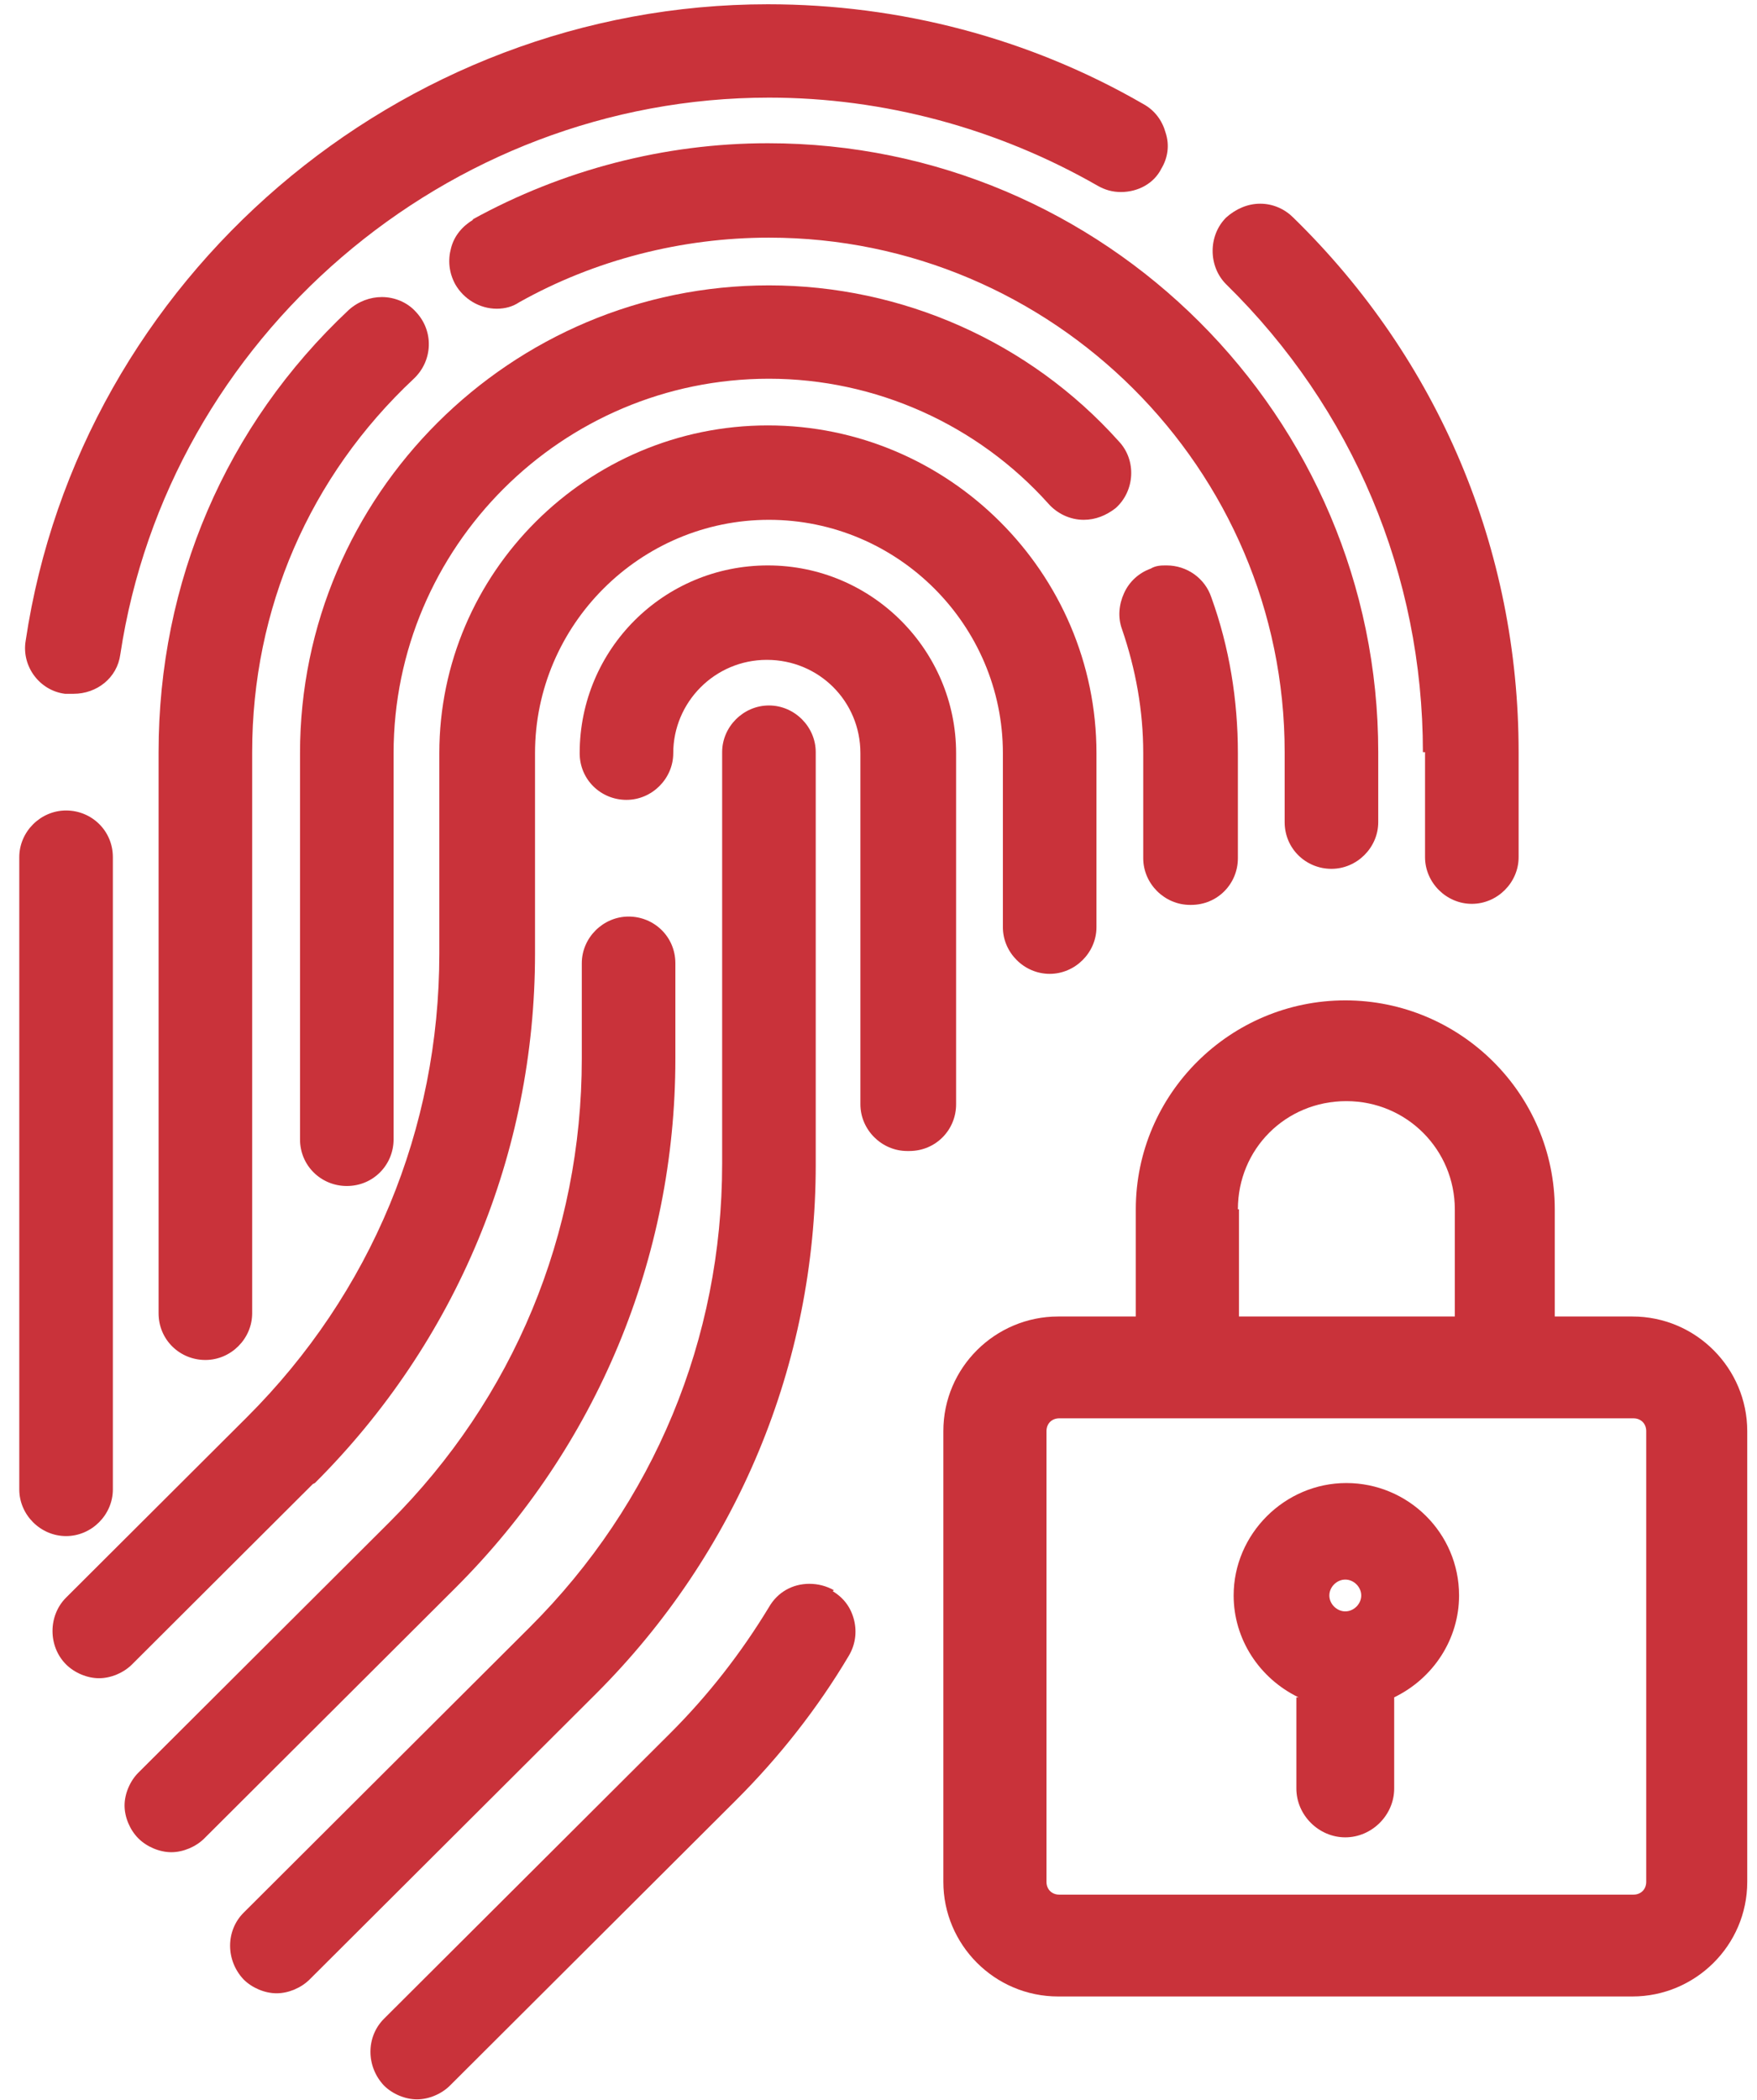
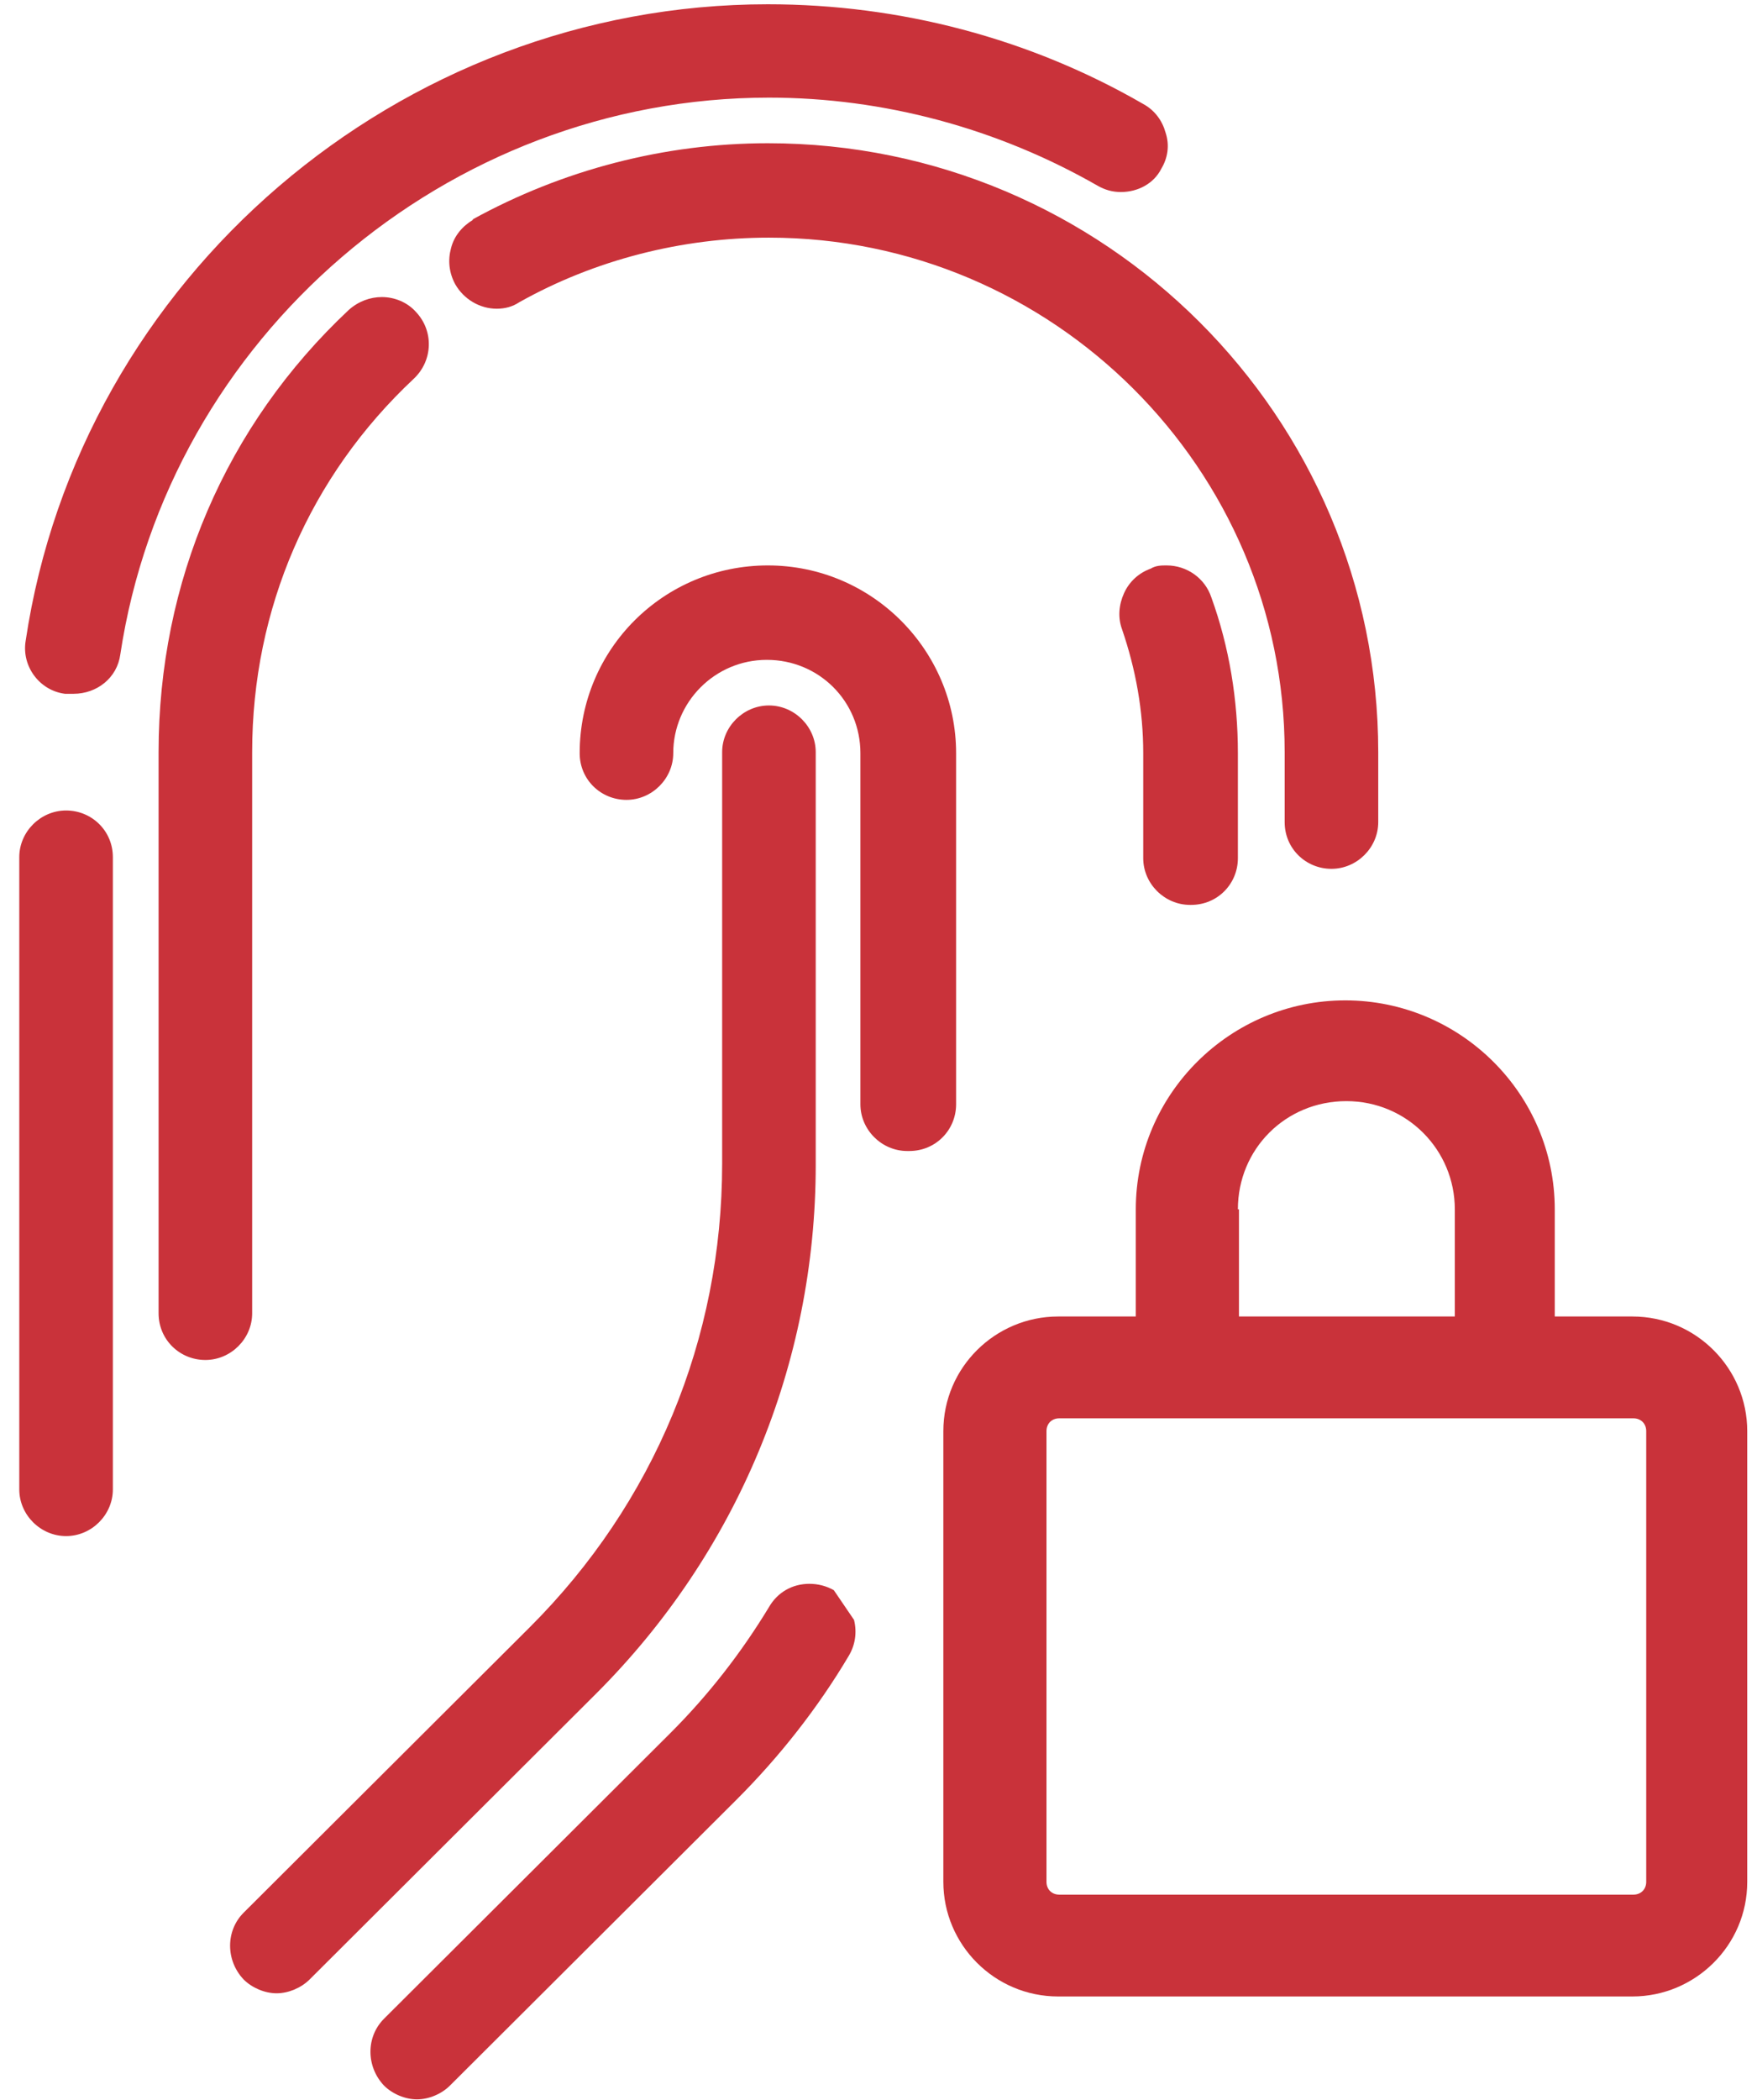
<svg xmlns="http://www.w3.org/2000/svg" width="77" height="92" viewBox="0 0 77 92" fill="none">
-   <path d="M62.452 32.951V37.552C62.452 38.667 63.384 39.597 64.502 39.597C65.621 39.597 66.553 38.667 66.553 37.552V32.951C66.553 24.074 63.057 15.756 56.673 9.528C56.3 9.156 55.788 8.924 55.229 8.924C54.669 8.924 54.157 9.156 53.737 9.528C52.945 10.318 52.945 11.666 53.737 12.456C59.283 17.893 62.358 25.19 62.358 32.951H62.452Z" fill="#C9323A" />
  <path d="M2.896 30.395H3.222C4.247 30.395 5.133 29.698 5.272 28.675C7.369 14.78 19.579 4.277 33.699 4.277C38.732 4.277 43.718 5.624 48.099 8.134C48.425 8.32 48.751 8.413 49.124 8.413C49.87 8.413 50.569 8.041 50.895 7.39C51.174 6.926 51.267 6.368 51.081 5.81C50.941 5.299 50.615 4.834 50.102 4.556C45.116 1.674 39.431 0.187 33.652 0.187C17.482 0.187 3.501 12.177 1.125 28.071C0.938 29.186 1.731 30.255 2.849 30.395H2.896Z" fill="#C9323A" />
  <path d="M4.946 65.25V37.552C4.946 36.39 4.014 35.507 2.896 35.507C1.777 35.507 0.845 36.436 0.845 37.552V65.25C0.845 66.365 1.777 67.295 2.896 67.295C4.014 67.295 4.946 66.365 4.946 65.25Z" fill="#C9323A" />
  <path d="M20.744 9.621C20.278 9.9 19.905 10.318 19.765 10.876C19.625 11.387 19.672 11.945 19.952 12.456C20.325 13.107 21.023 13.525 21.769 13.525C22.142 13.525 22.468 13.432 22.748 13.246C26.056 11.387 29.878 10.411 33.699 10.411C46.141 10.411 56.3 20.542 56.3 32.951V36.018C56.3 37.18 57.233 38.063 58.351 38.063C59.469 38.063 60.401 37.133 60.401 36.018V32.951C60.401 18.265 48.425 6.275 33.652 6.275C29.132 6.275 24.658 7.437 20.697 9.621H20.744Z" fill="#C9323A" />
  <path d="M18.227 13.664C17.855 13.246 17.295 13.014 16.736 13.014C16.224 13.014 15.711 13.2 15.292 13.571C9.886 18.637 6.95 25.515 6.95 32.951V57.535C6.95 58.697 7.882 59.58 9 59.58C10.119 59.58 11.051 58.651 11.051 57.535V32.951C11.051 26.677 13.567 20.868 18.134 16.592C18.973 15.802 19.02 14.501 18.227 13.664Z" fill="#C9323A" />
  <path d="M52.2 39.643C53.365 39.643 54.25 38.714 54.25 37.598V32.997C54.25 30.674 53.877 28.35 53.085 26.166C52.805 25.329 52.013 24.771 51.128 24.771C50.895 24.771 50.662 24.771 50.429 24.911C49.916 25.097 49.497 25.469 49.264 25.98C49.031 26.491 48.984 27.049 49.17 27.56C49.776 29.326 50.102 31.138 50.102 32.997V37.598C50.102 38.714 51.035 39.643 52.153 39.643H52.2Z" fill="#C9323A" />
-   <path d="M15.198 51.958C16.363 51.958 17.249 51.029 17.249 49.914V32.997C17.249 23.981 24.612 16.592 33.699 16.592C38.359 16.592 42.833 18.59 45.955 22.076C46.328 22.494 46.887 22.773 47.493 22.773C48.005 22.773 48.471 22.587 48.891 22.262C49.73 21.518 49.823 20.171 49.031 19.334C45.116 14.966 39.524 12.502 33.699 12.502C22.375 12.502 13.148 21.704 13.148 32.997V49.914C13.148 51.075 14.08 51.958 15.198 51.958Z" fill="#C9323A" />
-   <path d="M13.8 64.971C19.998 58.79 23.447 50.518 23.447 41.781V32.997C23.447 27.374 28.06 22.773 33.699 22.773C39.338 22.773 43.951 27.374 43.951 32.997V40.619C43.951 41.734 44.883 42.664 46.002 42.664C47.12 42.664 48.052 41.734 48.052 40.619V32.997C48.052 25.097 41.575 18.637 33.652 18.637C25.73 18.637 19.253 25.097 19.253 32.997V41.781C19.253 49.449 16.27 56.652 10.818 62.09L2.896 69.99C2.103 70.78 2.103 72.128 2.896 72.918C3.268 73.29 3.828 73.522 4.34 73.522C4.853 73.522 5.412 73.29 5.785 72.918L13.707 65.017L13.8 64.971Z" fill="#C9323A" />
-   <path d="M36.542 69.665C36.215 69.479 35.843 69.386 35.47 69.386C34.724 69.386 34.072 69.758 33.699 70.408C32.487 72.407 31.043 74.266 29.365 75.939L16.829 88.44C16.037 89.23 16.037 90.531 16.829 91.368C17.202 91.74 17.761 91.972 18.274 91.972C18.787 91.972 19.346 91.74 19.719 91.368L32.254 78.867C34.165 76.961 35.843 74.823 37.194 72.546C37.474 72.081 37.567 71.524 37.427 70.966C37.287 70.408 36.961 69.99 36.495 69.711L36.542 69.665Z" fill="#C9323A" />
+   <path d="M36.542 69.665C36.215 69.479 35.843 69.386 35.47 69.386C34.724 69.386 34.072 69.758 33.699 70.408C32.487 72.407 31.043 74.266 29.365 75.939L16.829 88.44C16.037 89.23 16.037 90.531 16.829 91.368C17.202 91.74 17.761 91.972 18.274 91.972C18.787 91.972 19.346 91.74 19.719 91.368L32.254 78.867C34.165 76.961 35.843 74.823 37.194 72.546C37.474 72.081 37.567 71.524 37.427 70.966L36.542 69.665Z" fill="#C9323A" />
  <path d="M39.85 50.425C41.015 50.425 41.901 49.495 41.901 48.38V32.997C41.901 28.489 38.219 24.771 33.652 24.771C29.085 24.771 25.404 28.443 25.404 32.997C25.404 34.159 26.336 35.042 27.454 35.042C28.573 35.042 29.505 34.113 29.505 32.997C29.505 30.767 31.322 28.908 33.606 28.908C35.889 28.908 37.707 30.72 37.707 32.997V48.38C37.707 49.495 38.639 50.425 39.757 50.425H39.85Z" fill="#C9323A" />
-   <path d="M29.598 46.382V42.199C29.598 41.037 28.666 40.154 27.548 40.154C26.429 40.154 25.497 41.084 25.497 42.199V46.382C25.497 54.05 22.515 61.253 17.062 66.691L6.065 77.658C5.692 78.03 5.459 78.588 5.459 79.099C5.459 79.61 5.692 80.168 6.065 80.54C6.437 80.911 6.997 81.144 7.509 81.144C8.022 81.144 8.581 80.911 8.954 80.54L19.952 69.572C26.15 63.391 29.598 55.119 29.598 46.382Z" fill="#C9323A" />
  <path d="M35.749 50.983V32.951C35.749 31.835 34.817 30.906 33.699 30.906C32.581 30.906 31.648 31.835 31.648 32.951V50.983C31.648 58.651 28.666 65.854 23.214 71.291L10.678 83.793C9.886 84.583 9.886 85.884 10.678 86.721C11.051 87.092 11.61 87.325 12.123 87.325C12.635 87.325 13.194 87.092 13.567 86.721L26.103 74.219C32.301 68.038 35.749 59.766 35.749 51.029V50.983Z" fill="#C9323A" />
-   <path d="M56.813 74.359V78.355C56.813 79.517 57.792 80.493 58.957 80.493C60.122 80.493 61.1 79.517 61.1 78.355V74.359C62.825 73.522 63.943 71.802 63.943 69.897C63.943 67.155 61.706 64.971 59.003 64.971C56.3 64.971 54.064 67.202 54.064 69.897C54.064 71.802 55.182 73.522 56.906 74.359H56.813ZM58.957 69.2C59.33 69.2 59.656 69.525 59.656 69.897C59.656 70.269 59.33 70.594 58.957 70.594C58.584 70.594 58.258 70.269 58.258 69.897C58.258 69.525 58.584 69.2 58.957 69.2Z" fill="#C9323A" />
  <path d="M49.776 52.981V57.675H46.374C43.625 57.675 41.342 59.905 41.342 62.694V82.445C41.342 85.187 43.578 87.464 46.374 87.464H71.539C74.288 87.464 76.572 85.233 76.572 82.445V62.694C76.572 59.952 74.335 57.675 71.539 57.675H68.137V52.981C68.137 47.915 63.99 43.826 58.957 43.826C53.924 43.826 49.776 47.915 49.776 52.981ZM71.585 62.136C71.912 62.136 72.145 62.368 72.145 62.694V82.445C72.145 82.77 71.912 83.003 71.585 83.003H46.421C46.095 83.003 45.862 82.77 45.862 82.445V62.694C45.862 62.368 46.095 62.136 46.421 62.136H71.585ZM54.25 52.981C54.25 50.332 56.347 48.24 59.003 48.24C61.66 48.24 63.757 50.378 63.757 52.981V57.675H54.297V52.981H54.25Z" fill="#C9323A" />
</svg>